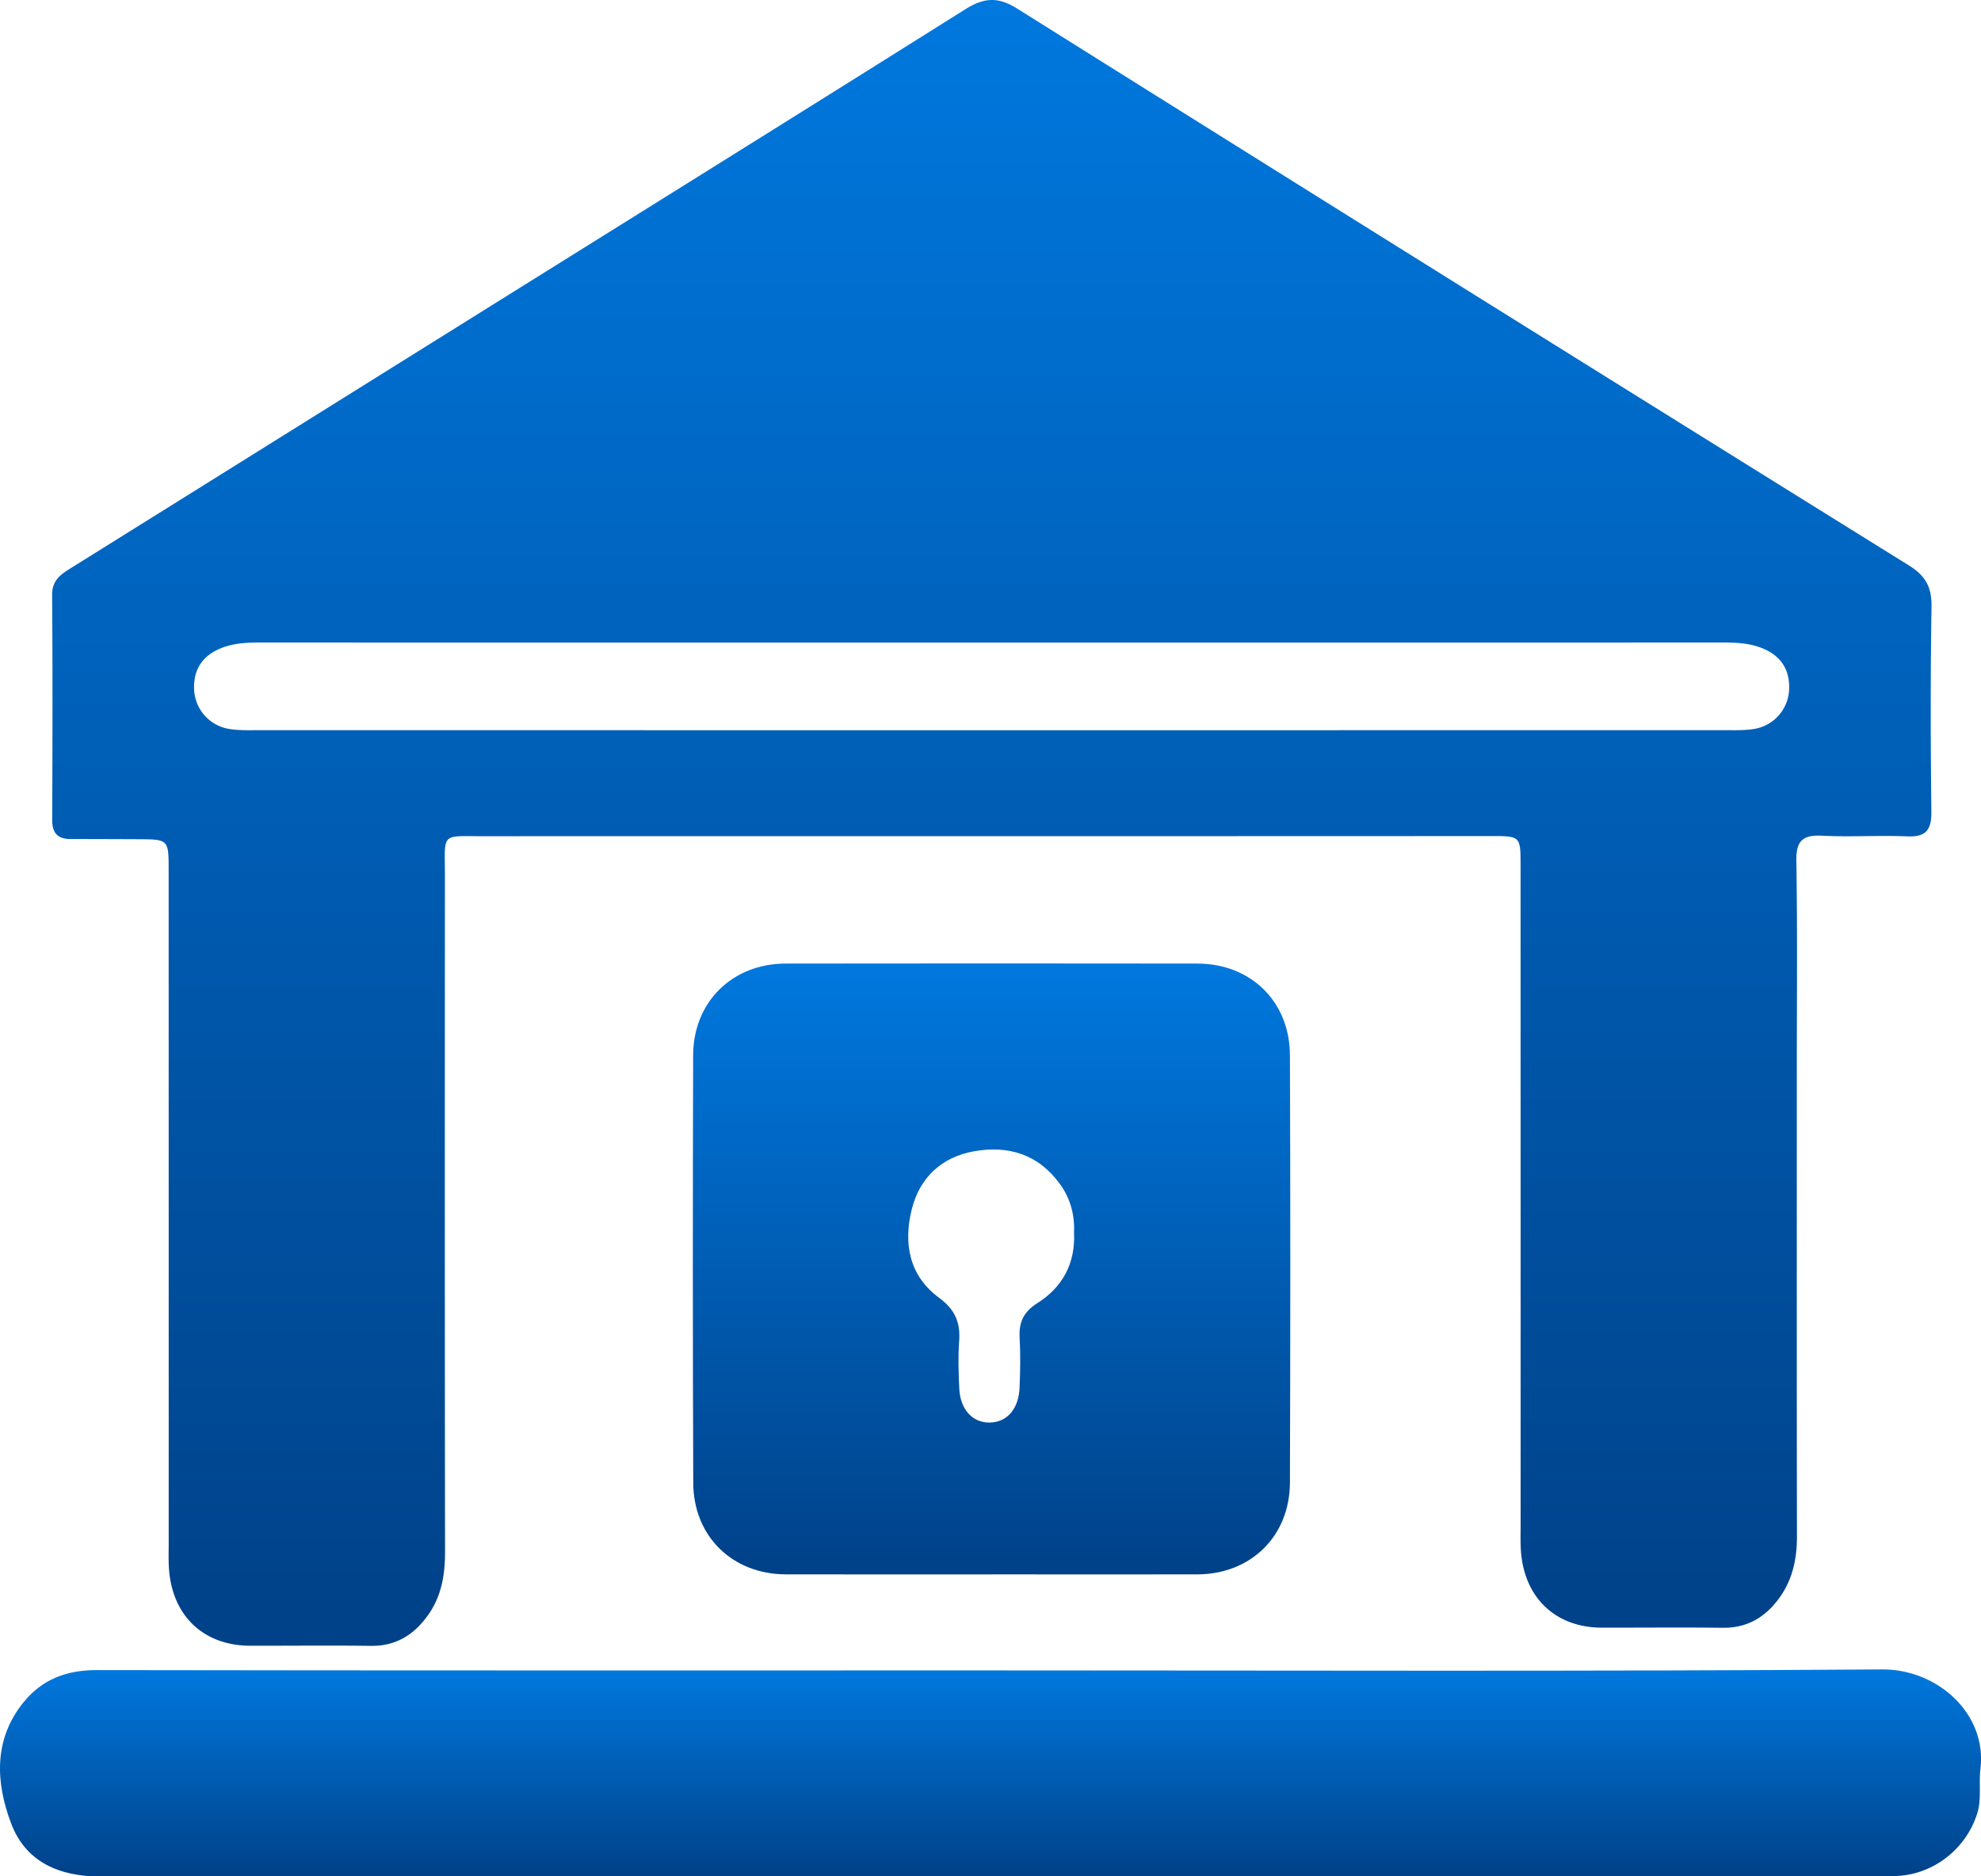
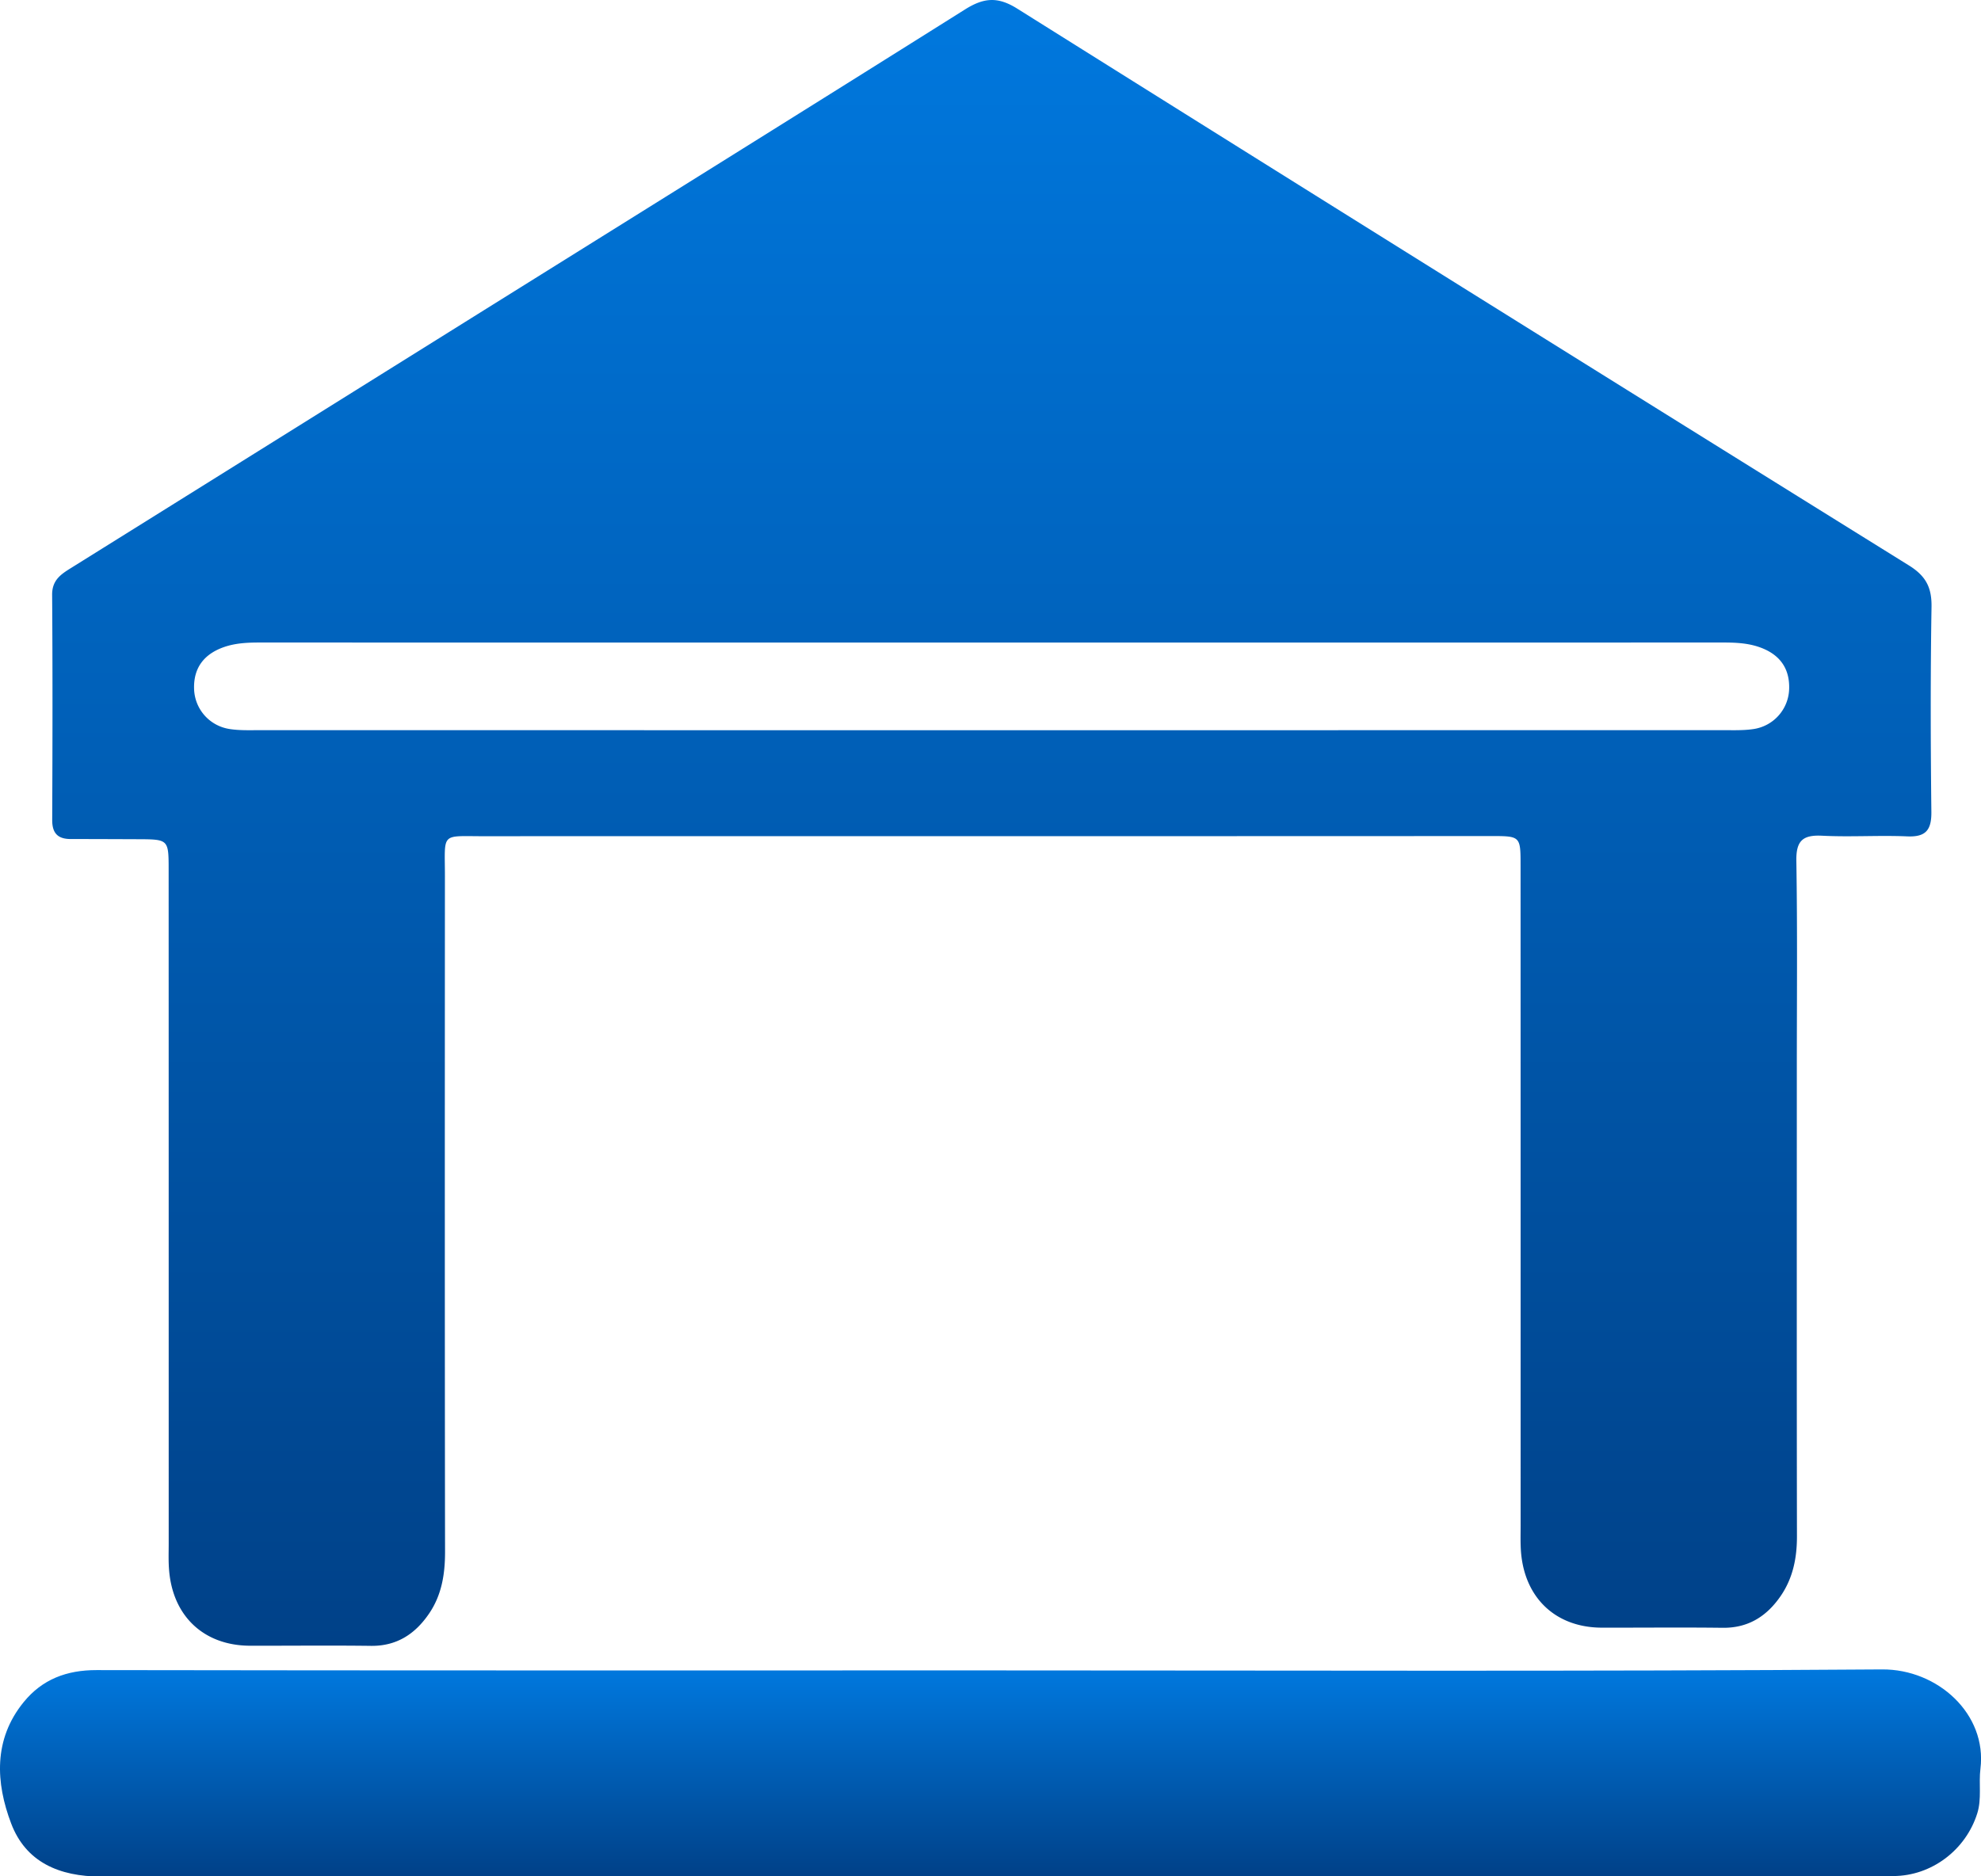
<svg xmlns="http://www.w3.org/2000/svg" width="76" height="72" viewBox="0 0 76 72">
  <defs>
    <linearGradient id="betsa" x1="38.05" x2="38.05" y1="0" y2="63.16" gradientUnits="userSpaceOnUse">
      <stop offset="0" stop-color="#0078de" />
      <stop offset="1" stop-color="#004188" />
    </linearGradient>
    <linearGradient id="betsb" x1="38" x2="38" y1="64.06" y2="72.01" gradientUnits="userSpaceOnUse">
      <stop offset="0" stop-color="#0078de" />
      <stop offset="1" stop-color="#004188" />
    </linearGradient>
    <linearGradient id="betsc" x1="38.04" x2="38.04" y1="36.97" y2="60.42" gradientUnits="userSpaceOnUse">
      <stop offset="0" stop-color="#0078de" />
      <stop offset="1" stop-color="#004188" />
    </linearGradient>
  </defs>
  <g>
    <g>
      <g>
        <path fill="url(#betsa)" d="M37.626 32.086c-6.355 0-12.709-.002-19.063.002-1.678.001-1.494-.17-1.494 1.546-.004 8.636-.007 17.273.005 25.91.001.858-.127 1.665-.617 2.38-.534.781-1.24 1.244-2.226 1.232-1.545-.02-3.091-.002-4.637-.005-1.758-.004-2.959-1.116-3.106-2.888-.03-.344-.016-.691-.016-1.037 0-8.607 0-17.215-.002-25.824 0-1.194-.001-1.194-1.178-1.199-.858-.003-1.717-.007-2.576-.007-.493 0-.716-.217-.713-.736.012-2.88.018-5.757-.003-8.636-.003-.576.35-.795.747-1.042 4.84-3.02 9.676-6.042 14.514-9.063C23.849 8.604 30.444 4.499 37.02.364c.716-.45 1.252-.507 2.007-.032a9851.252 9851.252 0 0 0 34.206 21.364c.647.402.88.84.869 1.59-.043 2.62-.036 5.24-.006 7.86.009.703-.21.98-.929.948-1.085-.046-2.176.03-3.261-.025-.74-.037-1.003.188-.99.965.044 2.678.018 5.355.018 8.032 0 5.96-.005 11.92.005 17.879.002.832-.151 1.604-.62 2.292-.534.78-1.243 1.238-2.23 1.226-1.545-.019-3.09-.002-4.636-.005-1.754-.003-2.956-1.123-3.1-2.897-.027-.343-.015-.69-.015-1.036 0-8.435 0-16.87-.002-25.306 0-1.133-.002-1.137-1.132-1.137-6.526.004-13.052.004-19.578.004zm.381-4.066c9.356 0 18.715 0 28.07-.002.401 0 .808.017 1.2-.043a1.601 1.601 0 0 0 1.363-1.548c.023-.833-.414-1.35-1.173-1.605-.438-.147-.894-.167-1.356-.167-18.715.003-37.43.003-56.144 0-.462 0-.919.02-1.357.169-.757.259-1.19.779-1.164 1.612.024.773.59 1.423 1.372 1.54.393.06.799.042 1.199.042 9.332.002 18.661.002 27.99.002z" />
      </g>
      <g>
        <path fill="url(#betsb)" d="M38.04 64.098c11.389 0 22.777.043 34.165-.038 2.136-.015 4.034 1.715 3.773 3.812-.07.567.055 1.15-.122 1.714-.441 1.4-1.748 2.398-3.22 2.403-3.548.01-7.096.003-10.645.003-19.37 0-38.74-.008-58.113.016-1.61.001-2.889-.556-3.45-2.037-.591-1.556-.689-3.221.479-4.655.714-.878 1.652-1.232 2.798-1.23 11.446.019 22.89.012 34.335.012z" />
      </g>
      <g>
-         <path fill="url(#betsc)" d="M38.042 60.414c-2.632 0-5.265.005-7.896-.002-2.047-.005-3.543-1.456-3.55-3.515-.02-5.467-.02-10.936-.004-16.405.007-2.05 1.508-3.515 3.55-3.517 5.266-.007 10.53-.007 15.795 0 2.047.002 3.543 1.456 3.55 3.514.02 5.467.019 10.936 0 16.404-.007 2.06-1.503 3.512-3.548 3.52-2.631.006-5.264 0-7.897 0zm3.164-13.095c.027-.683-.129-1.31-.53-1.868-.832-1.157-1.985-1.511-3.32-1.271-1.235.223-2.07 1.01-2.374 2.214-.33 1.306-.108 2.557 1.042 3.403.61.448.828.945.773 1.667-.044.6-.024 1.206.004 1.807.037.817.508 1.327 1.173 1.316.66-.01 1.11-.521 1.142-1.349.024-.63.038-1.264.002-1.893-.035-.603.145-1.003.685-1.344.955-.604 1.453-1.515 1.403-2.682z" />
-       </g>
+         </g>
    </g>
  </g>
</svg>